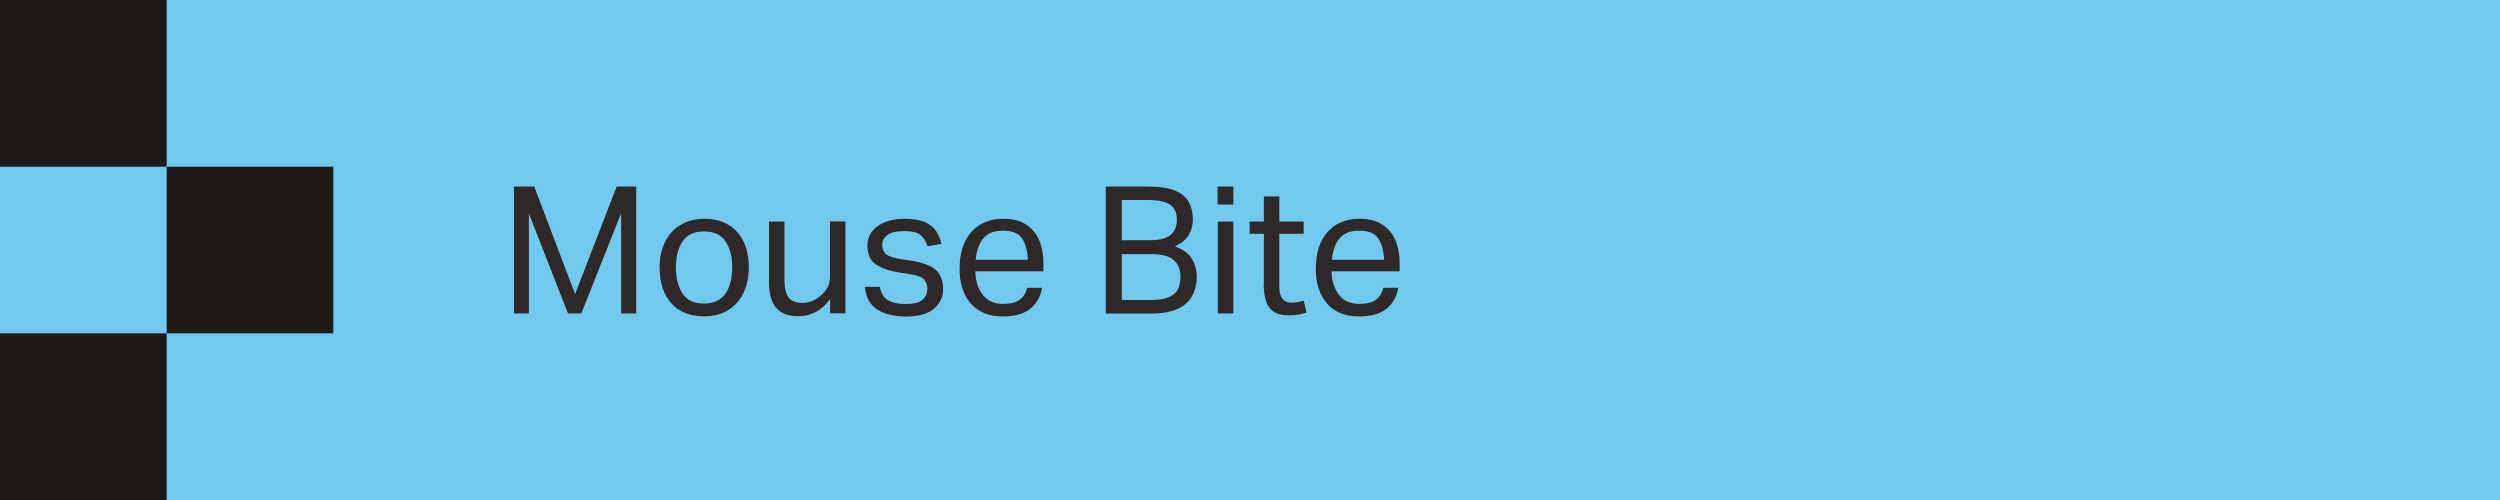
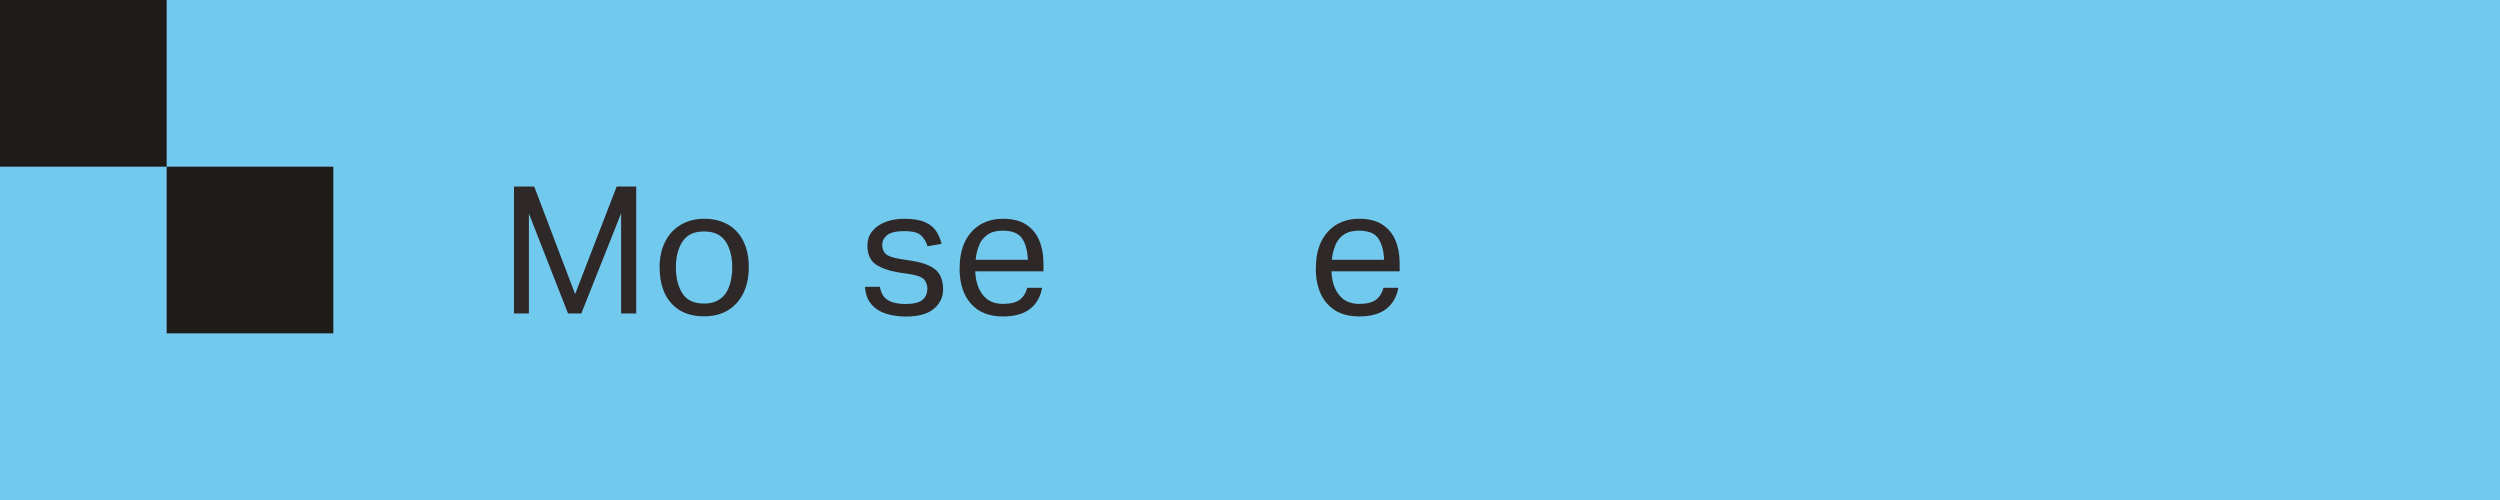
<svg xmlns="http://www.w3.org/2000/svg" fill="none" height="100%" overflow="visible" preserveAspectRatio="none" style="display: block;" viewBox="0 0 225 45" width="100%">
  <g clip-path="url(#clip0_0_170)" id="Menu">
    <path d="M225 0H0V45H225V0Z" fill="#72C9EE" id="Vector" />
    <g id="Group">
      <path d="M46.26 16.79H48.08L51.76 26.47L55.5 16.79H57.26V28.21H55.9V19.2L52.32 28.21H51.12L47.6 19.22V28.21H46.26V16.79Z" fill="#2E2928" id="Vector_2" />
      <path d="M59.36 24.1C59.36 23.19 59.53 22.41 59.86 21.76C60.19 21.1 60.66 20.59 61.27 20.23C61.88 19.87 62.59 19.69 63.4 19.69C64.21 19.69 64.94 19.87 65.54 20.22C66.13 20.57 66.59 21.07 66.91 21.72C67.23 22.37 67.39 23.14 67.39 24.04C67.39 24.94 67.23 25.73 66.9 26.39C66.57 27.05 66.11 27.56 65.51 27.93C64.91 28.29 64.19 28.47 63.36 28.47C62.1 28.47 61.12 28.08 60.42 27.3C59.72 26.52 59.37 25.45 59.37 24.1H59.36ZM60.83 24.07C60.83 25.02 61.03 25.8 61.42 26.41C61.81 27.02 62.46 27.32 63.36 27.32C63.96 27.32 64.44 27.18 64.82 26.9C65.2 26.62 65.47 26.24 65.64 25.74C65.82 25.24 65.9 24.68 65.9 24.05C65.9 23.1 65.7 22.33 65.3 21.73C64.9 21.13 64.25 20.83 63.36 20.83C62.47 20.83 61.83 21.13 61.43 21.73C61.03 22.33 60.83 23.11 60.83 24.06V24.07Z" fill="#2E2928" id="Vector_3" />
-       <path d="M69.21 25.43V19.94H70.6V25.15C70.6 25.92 70.73 26.46 70.98 26.78C71.24 27.1 71.64 27.26 72.2 27.26C72.83 27.26 73.39 27.04 73.88 26.59C74.15 26.36 74.35 26.11 74.49 25.85C74.63 25.59 74.7 25.25 74.7 24.83V19.93H76.09V28.2H74.71V26.92C74.32 27.45 73.88 27.84 73.41 28.09C72.93 28.33 72.43 28.46 71.88 28.46C70.94 28.46 70.26 28.2 69.84 27.69C69.42 27.18 69.21 26.42 69.21 25.42V25.43Z" fill="#2E2928" id="Vector_4" />
      <path d="M83.47 26.04C83.47 25.71 83.38 25.43 83.2 25.19C83.02 24.96 82.62 24.79 82 24.69L80.94 24.53C80.01 24.38 79.3 24.13 78.81 23.79C78.32 23.45 78.07 22.89 78.07 22.12C78.07 21.61 78.21 21.17 78.5 20.81C78.79 20.45 79.18 20.17 79.68 19.98C80.18 19.79 80.73 19.69 81.35 19.69C82.15 19.69 82.78 19.79 83.24 19.99C83.7 20.19 84.04 20.47 84.26 20.81C84.48 21.15 84.64 21.53 84.74 21.95L83.48 22.16C83.33 21.71 83.12 21.37 82.84 21.14C82.56 20.91 82.08 20.8 81.4 20.8C80.63 20.8 80.11 20.93 79.82 21.18C79.53 21.43 79.4 21.72 79.4 22.03C79.4 22.37 79.5 22.64 79.7 22.84C79.9 23.04 80.32 23.19 80.96 23.3L82.16 23.49C83.13 23.65 83.83 23.93 84.25 24.32C84.67 24.71 84.88 25.29 84.88 26.05C84.88 26.74 84.6 27.32 84.05 27.79C83.5 28.25 82.66 28.49 81.55 28.49C80.89 28.49 80.29 28.4 79.74 28.23C79.2 28.06 78.76 27.78 78.42 27.38C78.08 26.98 77.89 26.46 77.85 25.81H79.19C79.29 26.39 79.53 26.79 79.92 27.02C80.31 27.25 80.84 27.36 81.51 27.36C82.18 27.36 82.71 27.24 83.01 27C83.3 26.76 83.45 26.44 83.45 26.05L83.47 26.04Z" fill="#2E2928" id="Vector_5" />
      <path d="M86.37 24.13C86.37 23.17 86.54 22.36 86.87 21.7C87.21 21.04 87.67 20.54 88.25 20.2C88.84 19.86 89.51 19.69 90.27 19.69C91.12 19.69 91.82 19.86 92.35 20.21C92.88 20.56 93.28 21.03 93.53 21.64C93.79 22.25 93.91 22.94 93.91 23.72V24.42H87.77C87.81 25.32 88.04 26.03 88.47 26.56C88.89 27.09 89.49 27.35 90.27 27.35C90.96 27.35 91.47 27.22 91.8 26.96C92.13 26.7 92.34 26.34 92.45 25.9H93.79C93.65 26.69 93.3 27.32 92.73 27.78C92.16 28.24 91.34 28.48 90.27 28.48C89.02 28.48 88.06 28.1 87.38 27.33C86.7 26.56 86.36 25.5 86.36 24.15L86.37 24.13ZM88.13 22.06C87.96 22.46 87.85 22.9 87.81 23.38H92.51C92.47 22.54 92.29 21.89 91.97 21.44C91.66 20.99 91.08 20.76 90.25 20.76C89.68 20.76 89.23 20.88 88.89 21.11C88.55 21.34 88.29 21.66 88.12 22.06H88.13Z" fill="#2E2928" id="Vector_6" />
-       <path d="M99.52 16.79H103.31C104.4 16.79 105.23 16.92 105.81 17.18C106.39 17.44 106.79 17.79 107.02 18.24C107.24 18.68 107.36 19.18 107.36 19.72C107.36 20.26 107.24 20.71 107 21.13C106.76 21.55 106.34 21.89 105.74 22.17C106.51 22.46 107.03 22.85 107.3 23.34C107.57 23.83 107.71 24.35 107.71 24.91C107.71 25.53 107.58 26.09 107.32 26.59C107.06 27.09 106.63 27.49 106.03 27.78C105.43 28.07 104.62 28.22 103.6 28.22H99.52V16.8V16.79ZM105.32 18.42C104.92 18.14 104.23 18 103.26 18H100.96V21.62H103.5C104.35 21.62 104.97 21.46 105.35 21.15C105.73 20.84 105.92 20.37 105.92 19.77C105.92 19.17 105.72 18.7 105.32 18.43V18.42ZM106.24 24.95C106.24 24.28 106.04 23.76 105.64 23.41C105.24 23.05 104.58 22.87 103.66 22.87H100.96V27H103.55C104.25 27 104.8 26.92 105.19 26.75C105.58 26.58 105.85 26.35 106.01 26.04C106.16 25.73 106.24 25.37 106.24 24.95Z" fill="#2E2928" id="Vector_7" />
-       <path d="M109.58 16.79H111V18.41H109.58V16.79ZM109.61 19.94H111V28.21H109.61V19.94Z" fill="#2E2928" id="Vector_8" />
-       <path d="M113.75 25.52V21.04H112.47V19.94H113.75V17.68H115.14V19.94H117.33V21.04H115.14V25.89C115.14 26.3 115.23 26.62 115.41 26.87C115.59 27.12 115.87 27.24 116.24 27.24C116.47 27.24 116.68 27.22 116.86 27.18C117.04 27.14 117.2 27.1 117.34 27.06L117.58 28.13C117.37 28.2 117.13 28.27 116.88 28.31C116.63 28.36 116.33 28.38 115.99 28.38C115.37 28.38 114.9 28.26 114.57 28.01C114.24 27.76 114.02 27.43 113.91 26.99C113.79 26.56 113.73 26.07 113.73 25.51L113.75 25.52Z" fill="#2E2928" id="Vector_9" />
      <path d="M118.43 24.13C118.43 23.17 118.6 22.36 118.93 21.7C119.27 21.04 119.73 20.54 120.31 20.2C120.9 19.86 121.57 19.69 122.33 19.69C123.18 19.69 123.88 19.86 124.41 20.21C124.94 20.56 125.34 21.03 125.59 21.64C125.85 22.25 125.97 22.94 125.97 23.72V24.42H119.83C119.87 25.32 120.1 26.03 120.53 26.56C120.95 27.09 121.55 27.35 122.33 27.35C123.02 27.35 123.53 27.22 123.86 26.96C124.19 26.7 124.4 26.34 124.51 25.9H125.85C125.71 26.69 125.36 27.32 124.79 27.78C124.22 28.24 123.4 28.48 122.33 28.48C121.08 28.48 120.12 28.1 119.44 27.33C118.76 26.56 118.42 25.5 118.42 24.15L118.43 24.13ZM120.19 22.06C120.02 22.46 119.91 22.9 119.87 23.38H124.57C124.53 22.54 124.35 21.89 124.03 21.44C123.72 20.99 123.14 20.76 122.31 20.76C121.74 20.76 121.29 20.88 120.95 21.11C120.61 21.34 120.35 21.66 120.18 22.06H120.19Z" fill="#2E2928" id="Vector_10" />
    </g>
    <g id="Group_2">
      <path d="M15 0H0V15H15V0Z" fill="#1F1B19" id="Vector_11" />
-       <path d="M15 30H0V45H15V30Z" fill="#1F1B19" id="Vector_12" />
      <path d="M30 15H15V30H30V15Z" fill="#1F1B19" id="Vector_13" />
    </g>
  </g>
  <defs>
    <clipPath id="clip0_0_170">
      <rect fill="white" height="45" width="225" />
    </clipPath>
  </defs>
</svg>